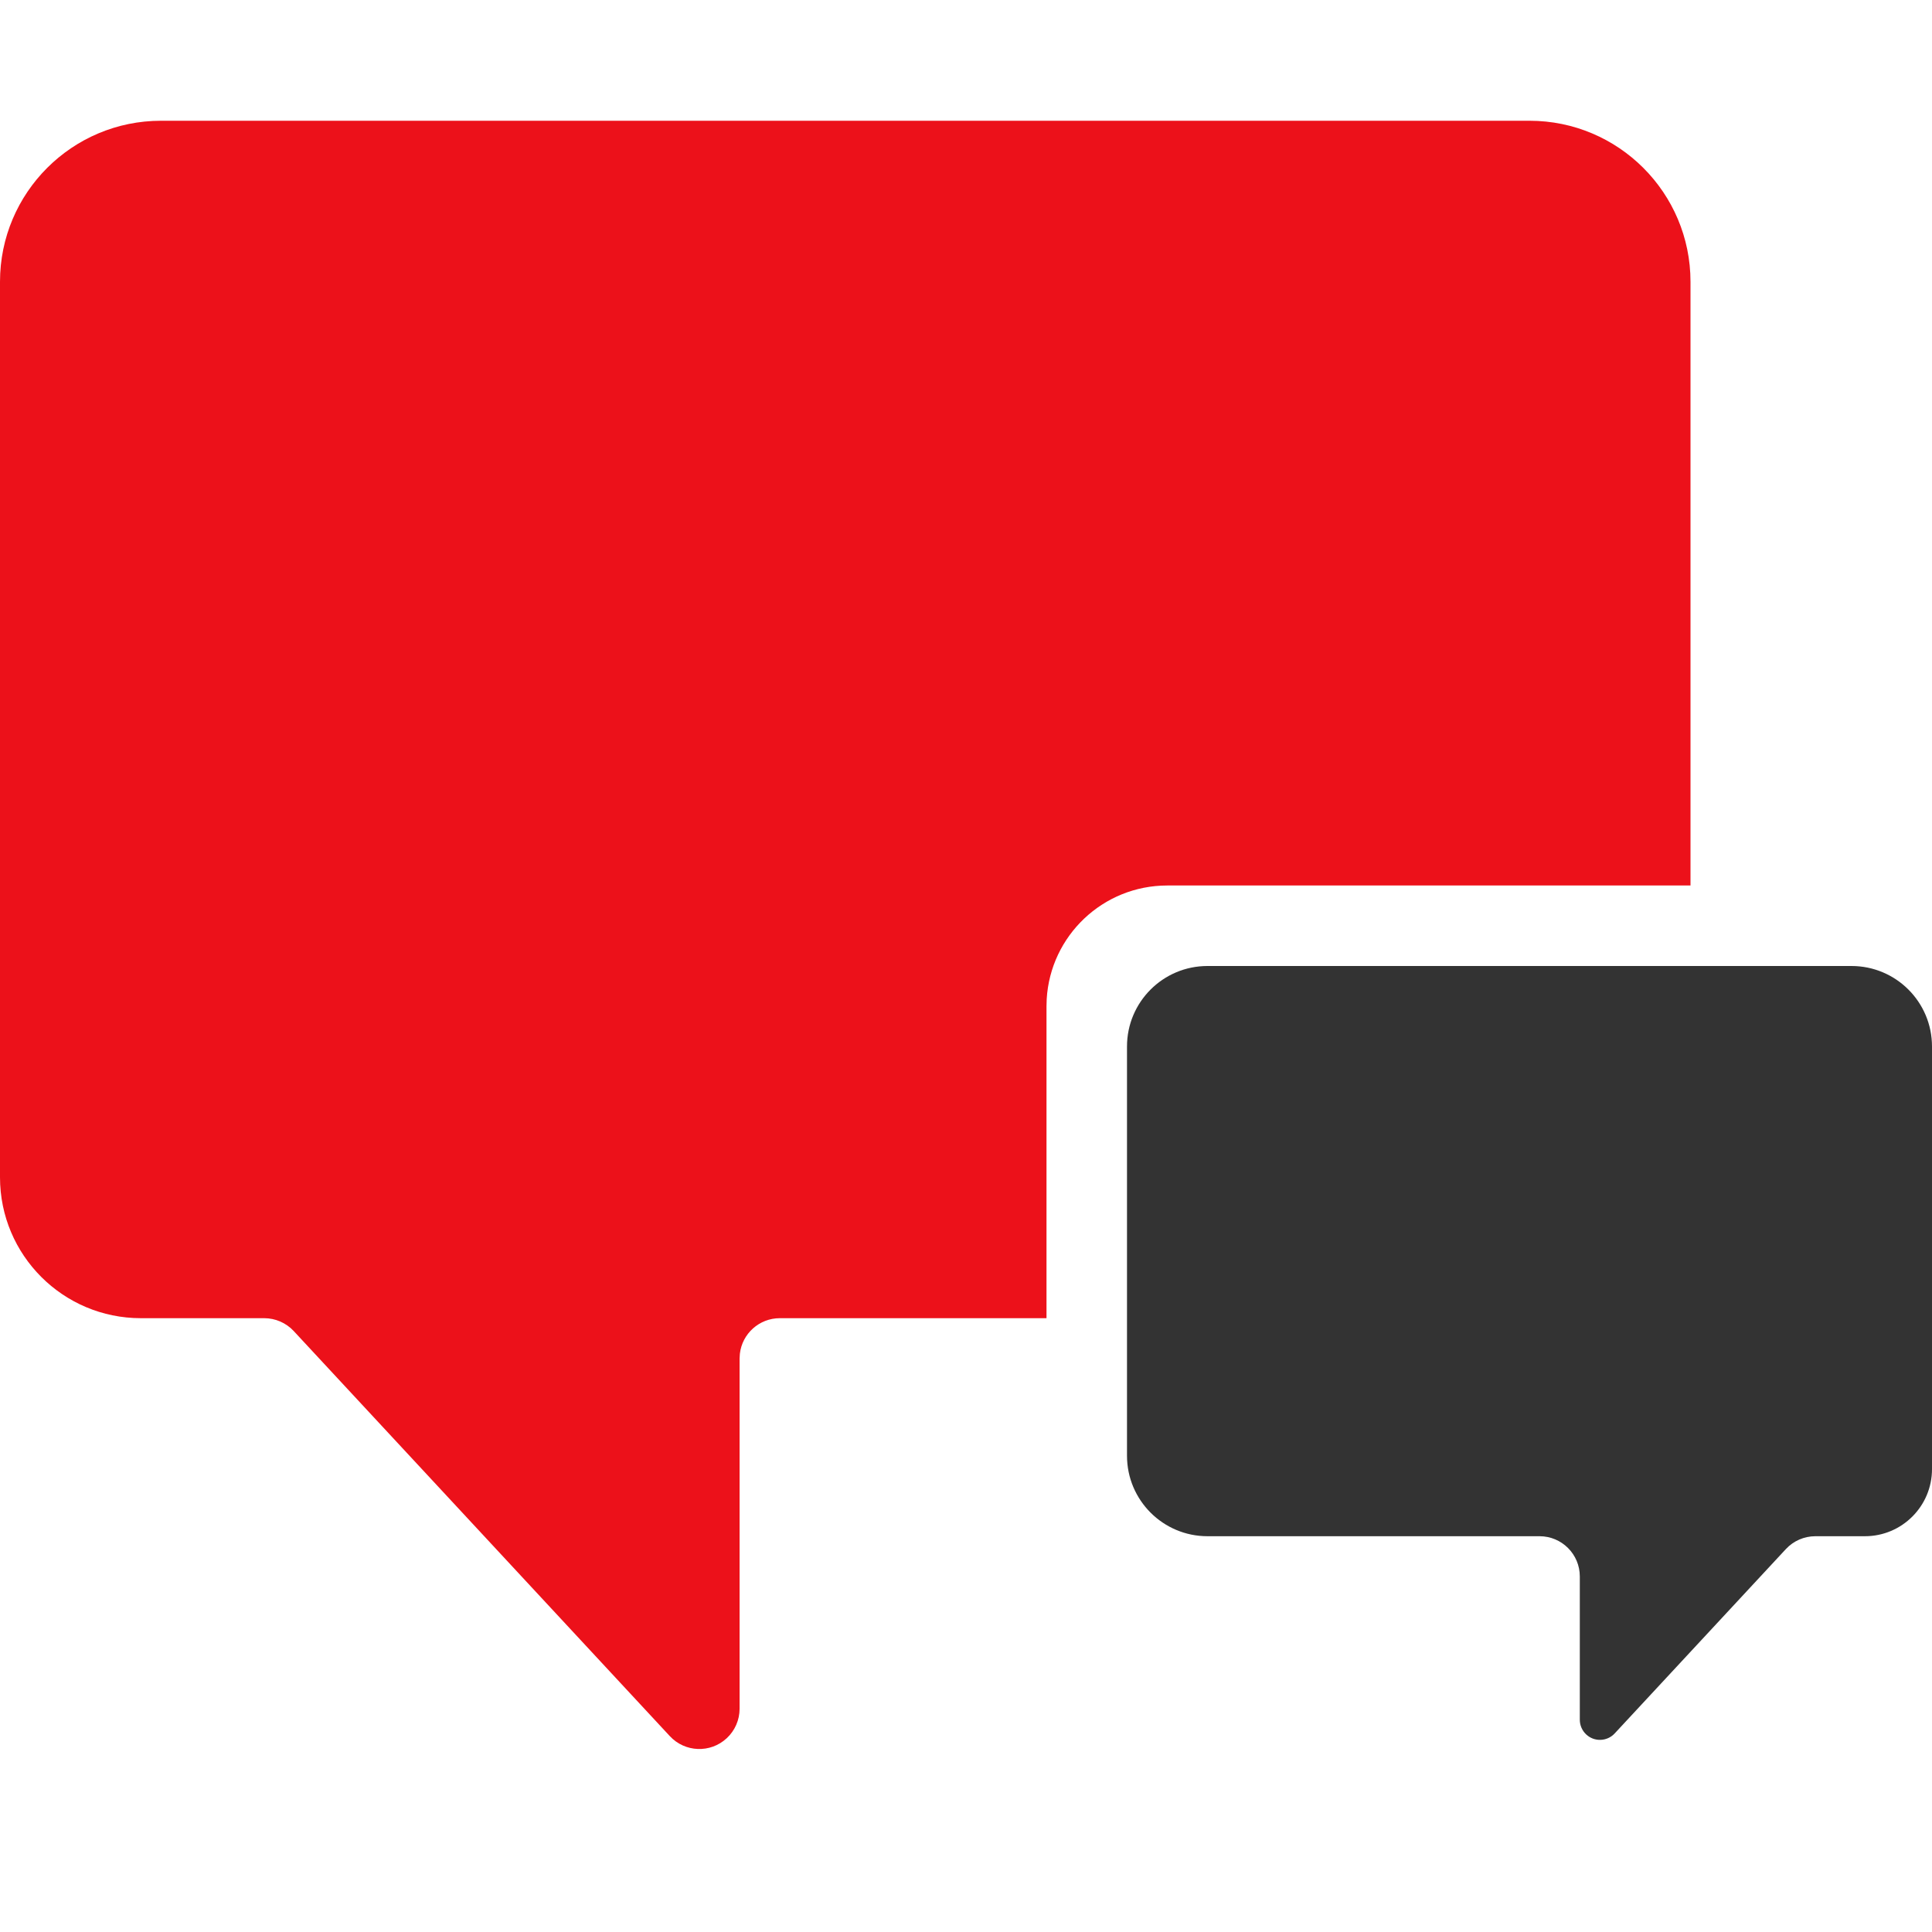
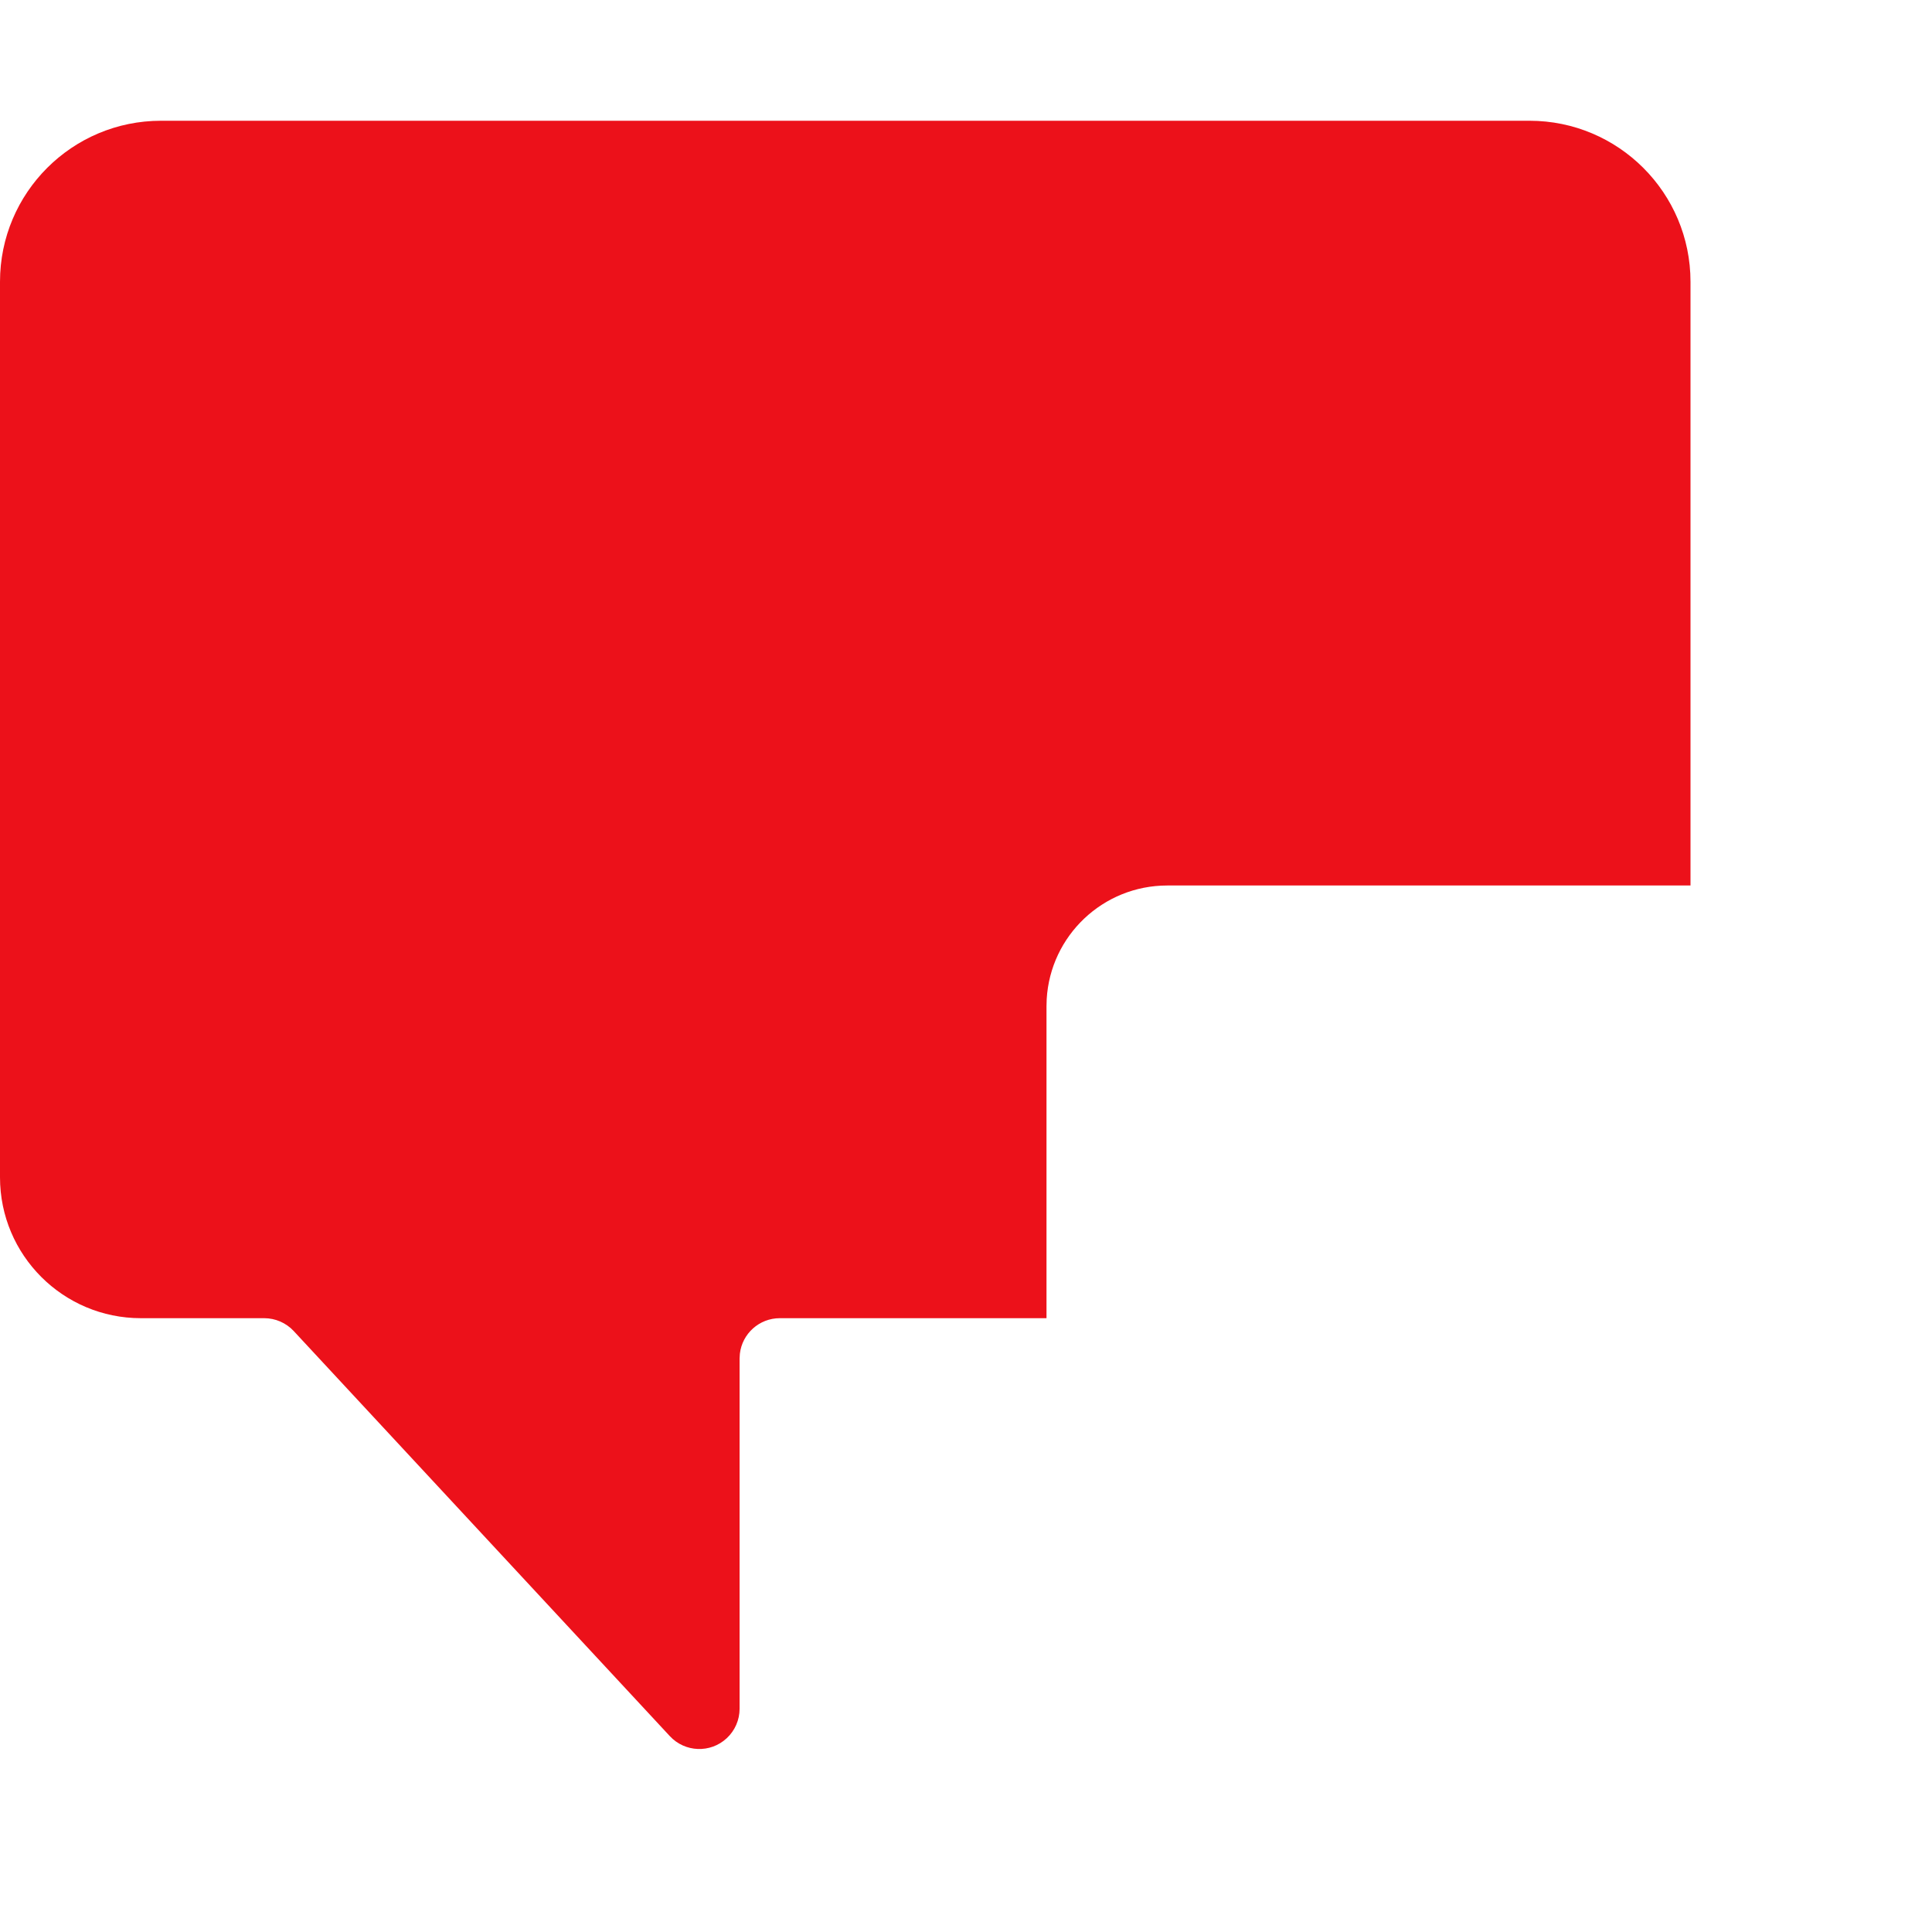
<svg xmlns="http://www.w3.org/2000/svg" width="48" height="48" viewBox="0 0 48 48" fill="none">
  <path fill-rule="evenodd" clip-rule="evenodd" d="M38 3C40.209 3 42 4.791 42 7V22H29C27.402 22 26.096 23.249 26.005 24.824L26 25V32.75H19.375C18.862 32.75 18.439 33.136 18.382 33.633L18.375 33.75V42.453C18.375 42.731 18.259 42.997 18.055 43.186C17.651 43.562 17.018 43.539 16.642 43.134L7.297 33.069C7.108 32.866 6.842 32.75 6.564 32.75H3.5C1.567 32.75 0 31.183 0 29.25V7C0 4.791 1.791 3 4 3H38Z" fill="#EC111A" />
-   <path fill-rule="evenodd" clip-rule="evenodd" d="M30 24H46C47.105 24 48 24.895 48 26V36.5C48 37.42 47.254 38.167 46.333 38.167H45.103C44.825 38.167 44.559 38.282 44.37 38.486L40.116 43.067C39.928 43.269 39.612 43.281 39.41 43.093C39.308 42.998 39.25 42.866 39.25 42.727V39.167C39.25 38.614 38.802 38.167 38.25 38.167H30C28.895 38.167 28 37.271 28 36.167V26C28 24.895 28.895 24 30 24Z" fill="#333333" />
</svg>